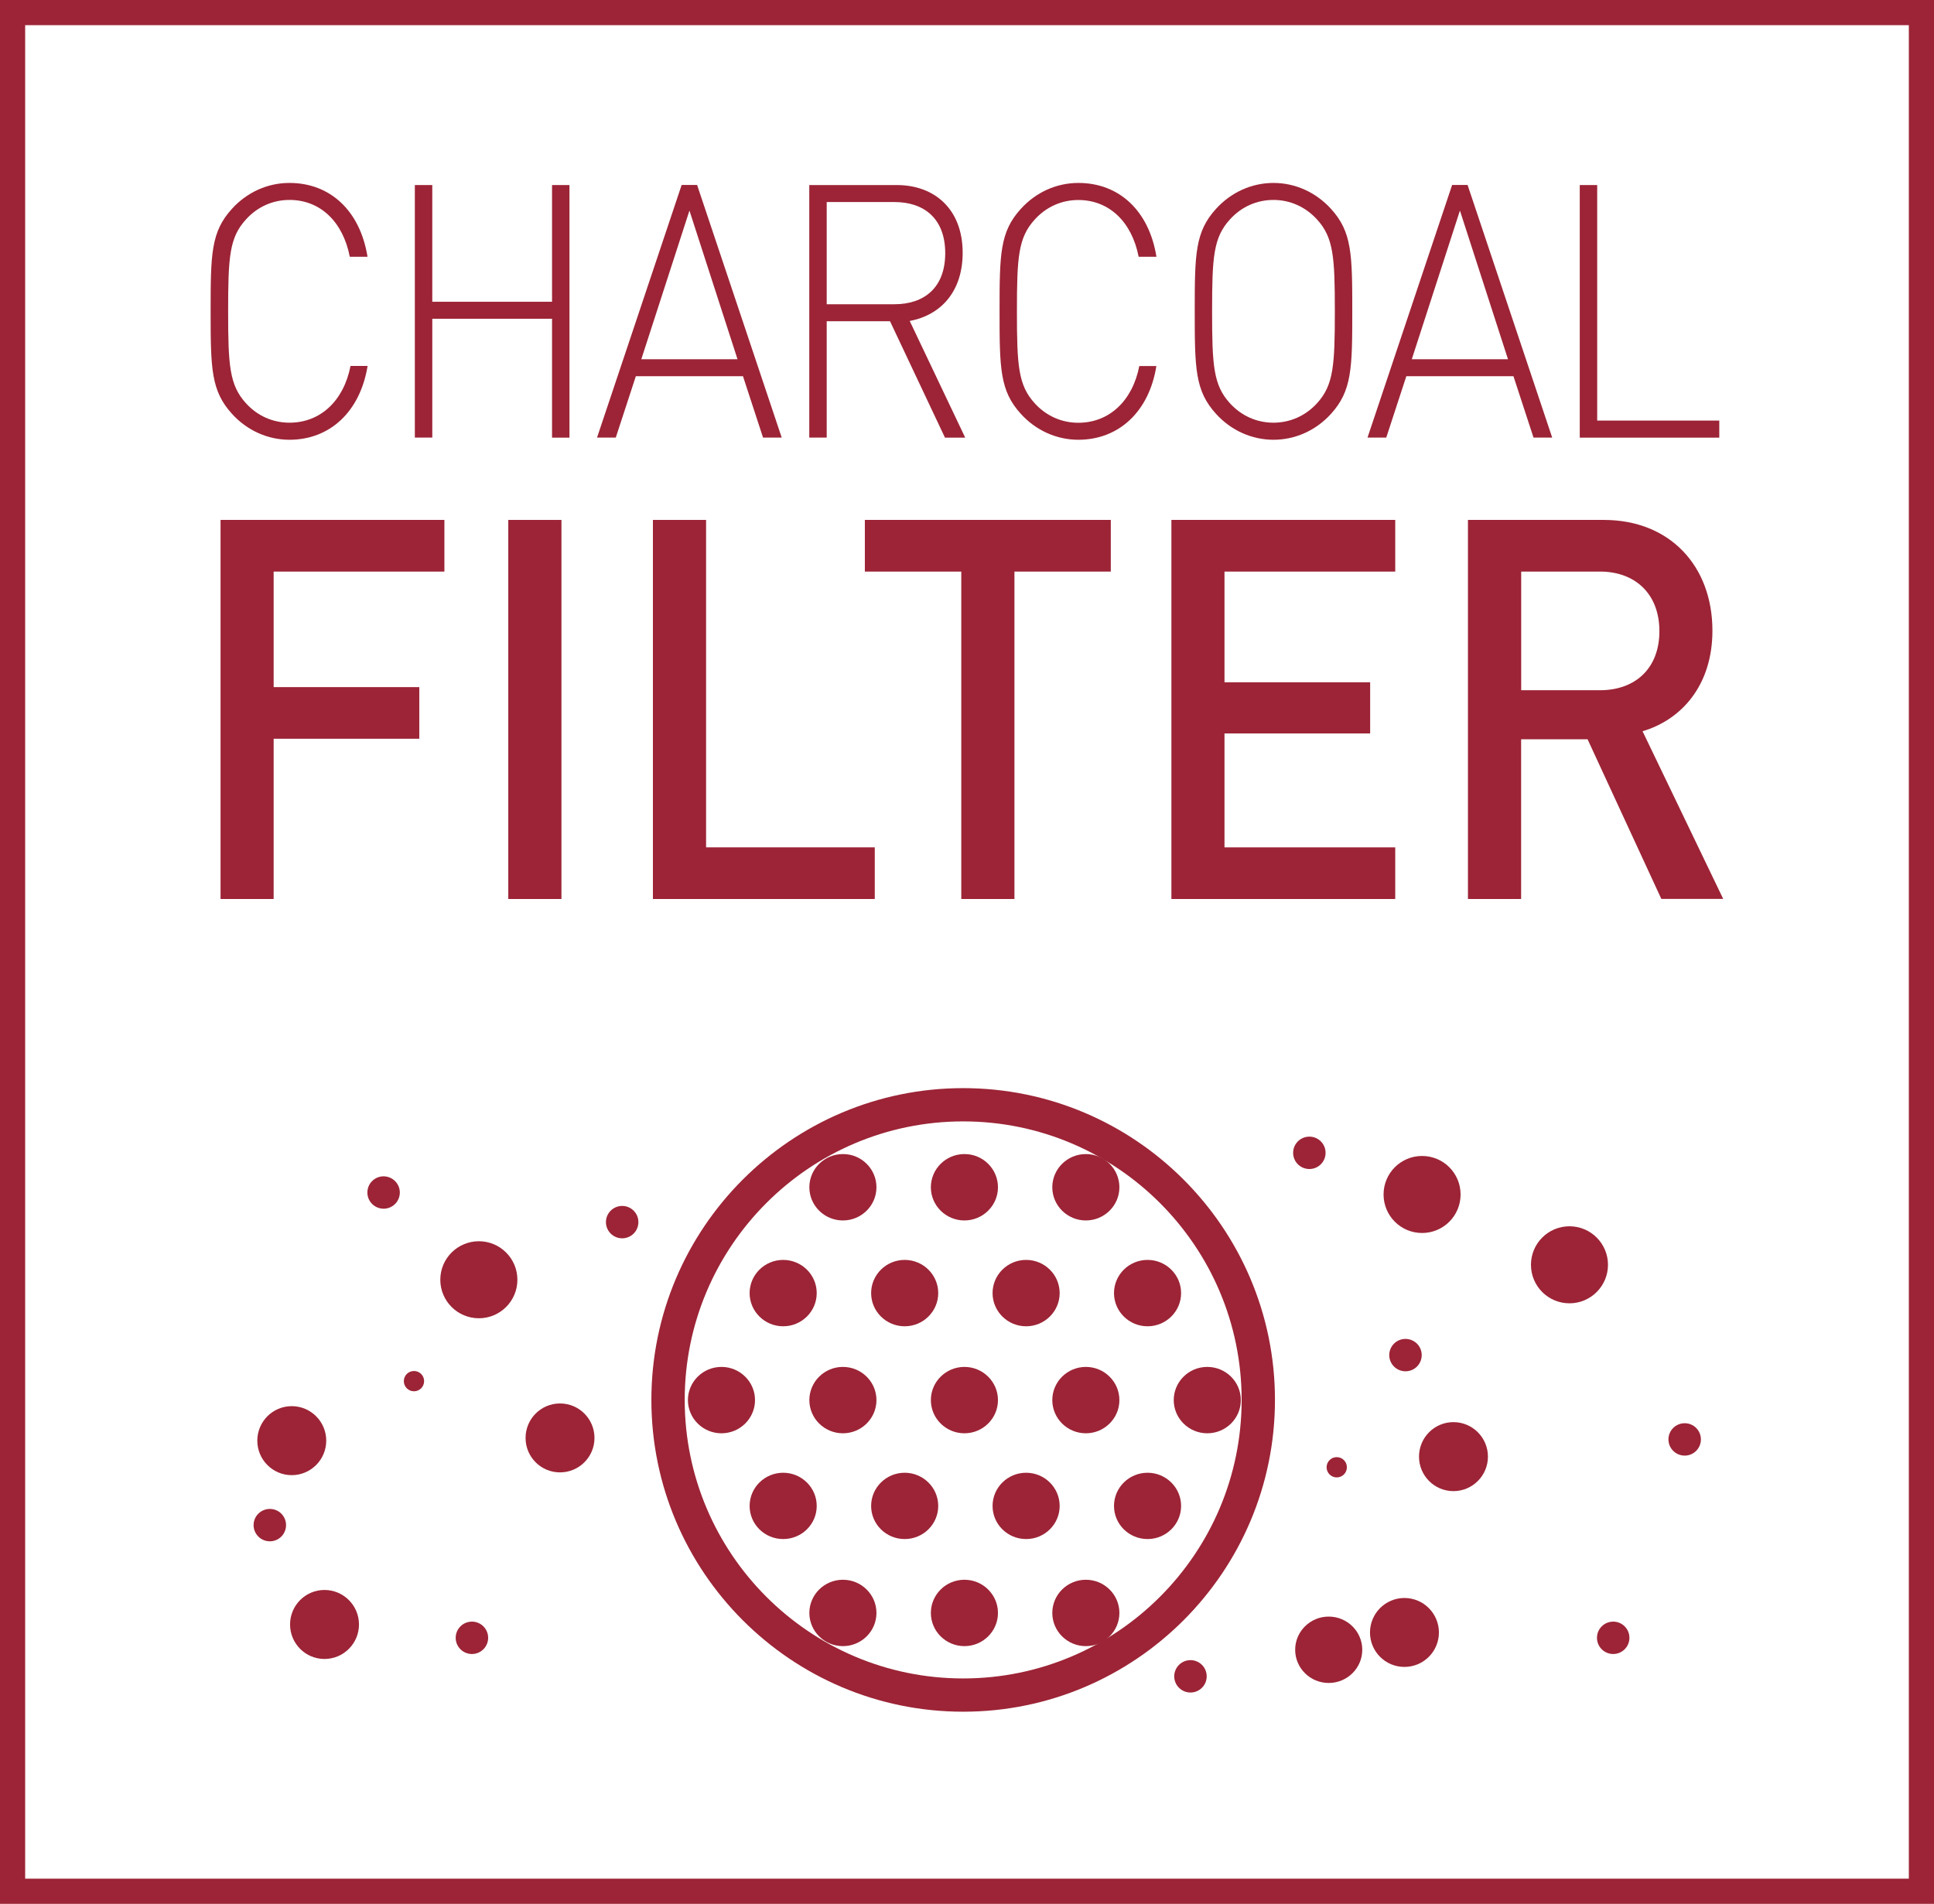
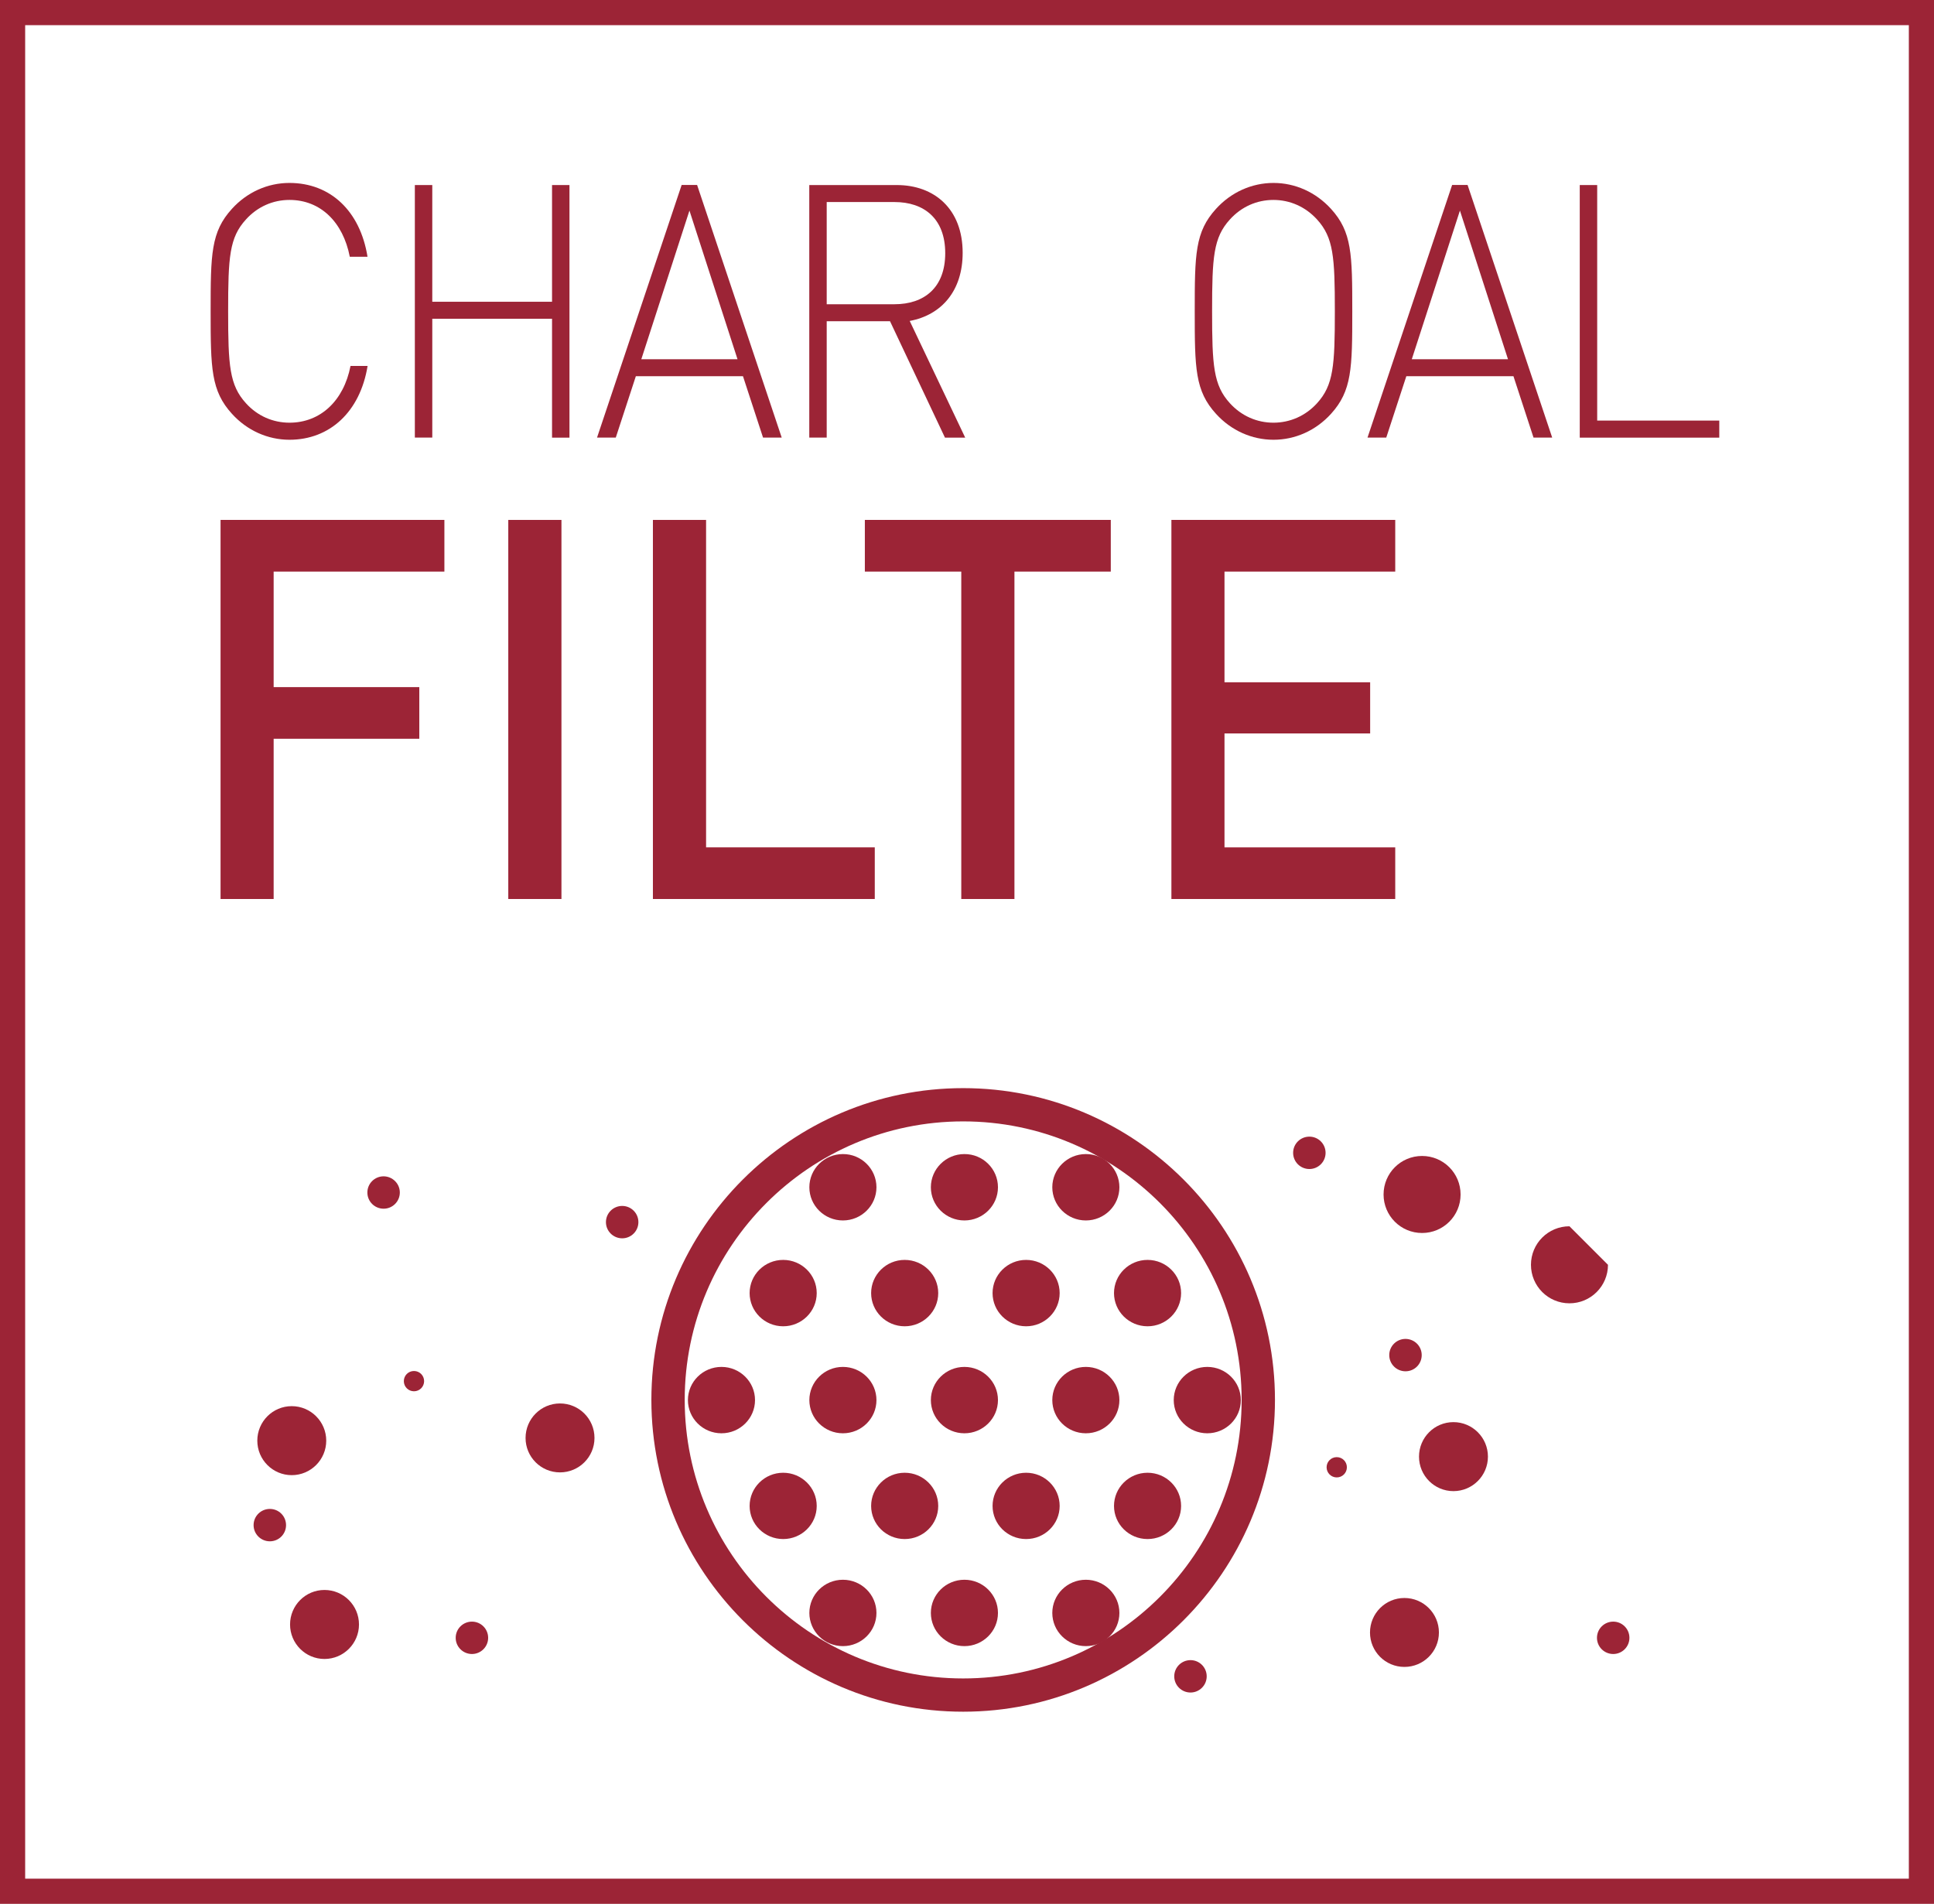
<svg xmlns="http://www.w3.org/2000/svg" version="1.1" id="Calque_1" x="0px" y="0px" viewBox="0 0 26.517 26.101" style="enable-background:new 0 0 26.517 26.101;" xml:space="preserve">
  <g>
    <path style="fill:#9C2436;" d="M5.482,16.349c0,0.123-0.1,0.222-0.222,0.222c-0.123,0-0.223-0.099-0.223-0.222   c0-0.123,0.1-0.222,0.223-0.222C5.382,16.128,5.482,16.227,5.482,16.349" />
-     <path style="fill:#9C2436;" d="M7.094,17.545c0,0.292-0.237,0.528-0.528,0.528c-0.292,0-0.529-0.236-0.529-0.528   s0.237-0.528,0.529-0.528C6.857,17.017,7.094,17.253,7.094,17.545" />
-     <path style="fill:#9C2436;" d="M22.047,17.34c0,0.292-0.237,0.528-0.528,0.528c-0.292,0-0.528-0.236-0.528-0.528   c0-0.292,0.236-0.528,0.528-0.528C21.81,16.812,22.047,17.048,22.047,17.34" />
+     <path style="fill:#9C2436;" d="M22.047,17.34c0,0.292-0.237,0.528-0.528,0.528c-0.292,0-0.528-0.236-0.528-0.528   c0-0.292,0.236-0.528,0.528-0.528" />
    <path style="fill:#9C2436;" d="M20.026,16.376c0,0.292-0.236,0.528-0.528,0.528c-0.292,0-0.528-0.236-0.528-0.528   s0.236-0.528,0.528-0.528C19.79,15.848,20.026,16.084,20.026,16.376" />
    <path style="fill:#9C2436;" d="M5.815,18.935c0,0.077-0.062,0.139-0.139,0.139c-0.077,0-0.139-0.062-0.139-0.139   c0-0.077,0.062-0.139,0.139-0.139C5.753,18.796,5.815,18.858,5.815,18.935" />
    <path style="fill:#9C2436;" d="M18.467,20.116c0,0.077-0.062,0.139-0.139,0.139c-0.077,0-0.139-0.062-0.139-0.139   s0.062-0.139,0.139-0.139C18.405,19.977,18.467,20.039,18.467,20.116" />
    <path style="fill:#9C2436;" d="M8.151,19.714c0,0.261-0.212,0.472-0.473,0.472c-0.261,0-0.472-0.211-0.472-0.472   c0-0.261,0.211-0.473,0.472-0.473C7.939,19.241,8.151,19.452,8.151,19.714" />
    <path style="fill:#9C2436;" d="M19.729,22.381c0,0.261-0.212,0.472-0.473,0.472s-0.472-0.211-0.472-0.472   c0-0.261,0.211-0.473,0.472-0.473S19.729,22.12,19.729,22.381" />
    <path style="fill:#9C2436;" d="M4.473,19.751c0,0.261-0.212,0.473-0.473,0.473c-0.261,0-0.472-0.212-0.472-0.473   S3.739,19.278,4,19.278C4.261,19.278,4.473,19.49,4.473,19.751" />
    <path style="fill:#9C2436;" d="M20.401,19.97c0,0.261-0.212,0.473-0.473,0.473s-0.472-0.212-0.472-0.473s0.211-0.473,0.472-0.473   S20.401,19.709,20.401,19.97" />
    <path style="fill:#9C2436;" d="M4.922,22.271c0,0.261-0.212,0.473-0.473,0.473c-0.261,0-0.472-0.212-0.472-0.473   s0.211-0.473,0.472-0.473C4.71,21.798,4.922,22.01,4.922,22.271" />
    <path style="fill:#9C2436;" d="M3.922,20.909c0,0.123-0.099,0.222-0.222,0.222s-0.223-0.099-0.223-0.222   c0-0.123,0.1-0.222,0.223-0.222S3.922,20.786,3.922,20.909" />
    <path style="fill:#9C2436;" d="M16.545,22.982c0,0.123-0.1,0.222-0.222,0.222c-0.123,0-0.223-0.099-0.223-0.222   c0-0.123,0.1-0.222,0.223-0.222C16.445,22.76,16.545,22.859,16.545,22.982" />
    <path style="fill:#9C2436;" d="M6.693,22.454c0,0.123-0.1,0.222-0.222,0.222c-0.123,0-0.223-0.099-0.223-0.222   c0-0.123,0.1-0.222,0.223-0.222C6.593,22.232,6.693,22.331,6.693,22.454" />
-     <path style="fill:#9C2436;" d="M23.321,19.734c0,0.123-0.099,0.222-0.222,0.222c-0.123,0-0.223-0.099-0.223-0.222   c0-0.123,0.1-0.222,0.223-0.222C23.222,19.512,23.321,19.611,23.321,19.734" />
    <path style="fill:#9C2436;" d="M22.341,22.454c0,0.123-0.1,0.222-0.222,0.222c-0.123,0-0.223-0.099-0.223-0.222   c0-0.123,0.1-0.222,0.223-0.222C22.241,22.232,22.341,22.331,22.341,22.454" />
    <path style="fill:#9C2436;" d="M19.493,18.578c0,0.123-0.099,0.222-0.222,0.222c-0.123,0-0.223-0.099-0.223-0.222   c0-0.123,0.1-0.222,0.223-0.222C19.394,18.357,19.493,18.455,19.493,18.578" />
    <path style="fill:#9C2436;" d="M8.753,16.755c0,0.123-0.1,0.222-0.222,0.222c-0.123,0-0.223-0.099-0.223-0.222   c0-0.123,0.1-0.222,0.223-0.222C8.653,16.533,8.753,16.632,8.753,16.755" />
    <path style="fill:#9C2436;" d="M18.175,15.805c0,0.123-0.1,0.222-0.222,0.222c-0.123,0-0.223-0.099-0.223-0.222   c0-0.123,0.1-0.222,0.223-0.222C18.075,15.583,18.175,15.682,18.175,15.805" />
    <path style="fill:#9C2436;" d="M12.017,22.113c0,0.251-0.206,0.455-0.46,0.455c-0.254,0-0.46-0.204-0.46-0.455   c0-0.251,0.206-0.455,0.46-0.455C11.811,21.658,12.017,21.862,12.017,22.113" />
    <path style="fill:#9C2436;" d="M13.683,22.113c0,0.251-0.206,0.455-0.46,0.455c-0.254,0-0.46-0.204-0.46-0.455   c0-0.251,0.206-0.455,0.46-0.455C13.477,21.658,13.683,21.862,13.683,22.113" />
    <path style="fill:#9C2436;" d="M15.348,22.113c0,0.251-0.206,0.455-0.46,0.455c-0.254,0-0.46-0.204-0.46-0.455   c0-0.251,0.206-0.455,0.46-0.455C15.142,21.658,15.348,21.862,15.348,22.113" />
-     <path style="fill:#9C2436;" d="M18.678,22.618c0,0.251-0.206,0.455-0.46,0.455s-0.46-0.204-0.46-0.455s0.206-0.455,0.46-0.455   S18.678,22.367,18.678,22.618" />
    <path style="fill:#9C2436;" d="M11.198,20.646c0,0.251-0.206,0.454-0.46,0.454c-0.254,0-0.46-0.203-0.46-0.454   s0.206-0.455,0.46-0.455C10.992,20.191,11.198,20.395,11.198,20.646" />
    <path style="fill:#9C2436;" d="M12.864,20.646c0,0.251-0.206,0.454-0.46,0.454c-0.254,0-0.46-0.203-0.46-0.454   s0.206-0.455,0.46-0.455C12.658,20.191,12.864,20.395,12.864,20.646" />
    <path style="fill:#9C2436;" d="M14.529,20.646c0,0.251-0.206,0.454-0.46,0.454c-0.254,0-0.46-0.203-0.46-0.454   s0.206-0.455,0.46-0.455C14.323,20.191,14.529,20.395,14.529,20.646" />
    <path style="fill:#9C2436;" d="M16.194,20.646c0,0.251-0.206,0.454-0.46,0.454c-0.254,0-0.46-0.203-0.46-0.454   s0.206-0.455,0.46-0.455C15.988,20.191,16.194,20.395,16.194,20.646" />
    <path style="fill:#9C2436;" d="M10.352,19.195c0,0.251-0.206,0.455-0.46,0.455c-0.254,0-0.46-0.204-0.46-0.455   c0-0.251,0.206-0.455,0.46-0.455C10.146,18.74,10.352,18.944,10.352,19.195" />
    <path style="fill:#9C2436;" d="M12.017,19.195c0,0.251-0.206,0.455-0.46,0.455c-0.254,0-0.46-0.204-0.46-0.455   c0-0.251,0.206-0.455,0.46-0.455C11.811,18.74,12.017,18.944,12.017,19.195" />
    <path style="fill:#9C2436;" d="M13.683,19.195c0,0.251-0.206,0.455-0.46,0.455c-0.254,0-0.46-0.204-0.46-0.455   c0-0.251,0.206-0.455,0.46-0.455C13.477,18.74,13.683,18.944,13.683,19.195" />
    <path style="fill:#9C2436;" d="M15.348,19.195c0,0.251-0.206,0.455-0.46,0.455c-0.254,0-0.46-0.204-0.46-0.455   c0-0.251,0.206-0.455,0.46-0.455C15.142,18.74,15.348,18.944,15.348,19.195" />
    <path style="fill:#9C2436;" d="M17.013,19.195c0,0.251-0.206,0.455-0.46,0.455s-0.46-0.204-0.46-0.455   c0-0.251,0.206-0.455,0.46-0.455S17.013,18.944,17.013,19.195" />
    <path style="fill:#9C2436;" d="M11.198,17.728c0,0.251-0.206,0.455-0.46,0.455c-0.254,0-0.46-0.204-0.46-0.455   s0.206-0.455,0.46-0.455C10.992,17.273,11.198,17.477,11.198,17.728" />
    <path style="fill:#9C2436;" d="M12.864,17.728c0,0.251-0.206,0.455-0.46,0.455c-0.254,0-0.46-0.204-0.46-0.455   s0.206-0.455,0.46-0.455C12.658,17.273,12.864,17.477,12.864,17.728" />
    <path style="fill:#9C2436;" d="M14.529,17.728c0,0.251-0.206,0.455-0.46,0.455c-0.254,0-0.46-0.204-0.46-0.455   s0.206-0.455,0.46-0.455C14.323,17.273,14.529,17.477,14.529,17.728" />
    <path style="fill:#9C2436;" d="M16.194,17.728c0,0.251-0.206,0.455-0.46,0.455c-0.254,0-0.46-0.204-0.46-0.455   s0.206-0.455,0.46-0.455C15.988,17.273,16.194,17.477,16.194,17.728" />
    <path style="fill:#9C2436;" d="M12.017,16.277c0,0.251-0.206,0.455-0.46,0.455c-0.254,0-0.46-0.204-0.46-0.455   s0.206-0.455,0.46-0.455C11.811,15.821,12.017,16.026,12.017,16.277" />
    <path style="fill:#9C2436;" d="M13.683,16.277c0,0.251-0.206,0.455-0.46,0.455c-0.254,0-0.46-0.204-0.46-0.455   s0.206-0.455,0.46-0.455C13.477,15.821,13.683,16.026,13.683,16.277" />
    <path style="fill:#9C2436;" d="M15.348,16.277c0,0.251-0.206,0.455-0.46,0.455c-0.254,0-0.46-0.204-0.46-0.455   s0.206-0.455,0.46-0.455C15.142,15.821,15.348,16.026,15.348,16.277" />
    <path style="fill:#9C2436;" d="M13.206,15.374c-2.106,0-3.818,1.713-3.818,3.818c0,2.106,1.712,3.819,3.818,3.819   s3.818-1.713,3.818-3.819C17.024,17.087,15.312,15.374,13.206,15.374 M13.206,23.467c-2.357,0-4.275-1.917-4.275-4.275   c0-2.357,1.918-4.274,4.275-4.274s4.275,1.917,4.275,4.274C17.481,21.55,15.563,23.467,13.206,23.467" />
    <path style="fill:#9C2436;" d="M0.345,0.345h25.827v25.411H0.345V0.345z M0,26.101h26.517V0H0V26.101z" />
    <g>
      <path style="fill:#9C2436;" d="M3.969,6.029c-0.296,0-0.58-0.126-0.788-0.355C2.893,5.358,2.888,5.051,2.888,4.268    c0-0.783,0.004-1.089,0.292-1.405c0.208-0.229,0.491-0.355,0.788-0.355c0.562,0,0.97,0.384,1.071,1.012H4.796    C4.703,3.043,4.394,2.741,3.969,2.741c-0.226,0-0.438,0.092-0.597,0.268C3.145,3.257,3.128,3.524,3.128,4.268    s0.018,1.012,0.244,1.26C3.53,5.703,3.743,5.795,3.969,5.795c0.425,0,0.744-0.301,0.837-0.778H5.04    C4.938,5.645,4.522,6.029,3.969,6.029z" />
      <path style="fill:#9C2436;" d="M7.569,5.999V4.37H5.927v1.629H5.688V2.537h0.239v1.6h1.642v-1.6h0.239v3.463H7.569z" />
      <path style="fill:#9C2436;" d="M10.462,5.999l-0.275-0.841H8.718L8.443,5.999H8.186l1.16-3.463h0.212l1.16,3.463H10.462z     M9.453,2.887l-0.66,2.038h1.319L9.453,2.887z" />
      <path style="fill:#9C2436;" d="M12.956,5.999l-0.753-1.595h-0.868v1.595h-0.239V2.537h1.2c0.513,0,0.903,0.326,0.903,0.929    c0,0.515-0.283,0.851-0.726,0.934l0.761,1.6H12.956z M12.265,2.77h-0.93v1.401h0.93c0.403,0,0.695-0.224,0.695-0.7    S12.668,2.77,12.265,2.77z" />
-       <path style="fill:#9C2436;" d="M14.785,6.029c-0.296,0-0.58-0.126-0.788-0.355c-0.288-0.316-0.292-0.622-0.292-1.406    c0-0.783,0.004-1.089,0.292-1.405c0.208-0.229,0.491-0.355,0.788-0.355c0.562,0,0.97,0.384,1.071,1.012h-0.244    c-0.093-0.477-0.403-0.778-0.828-0.778c-0.226,0-0.438,0.092-0.597,0.268c-0.226,0.248-0.244,0.515-0.244,1.259    s0.018,1.012,0.244,1.26c0.159,0.175,0.372,0.267,0.597,0.267c0.425,0,0.744-0.301,0.837-0.778h0.234    C15.755,5.645,15.339,6.029,14.785,6.029z" />
      <path style="fill:#9C2436;" d="M18.249,5.674c-0.208,0.229-0.491,0.355-0.788,0.355c-0.296,0-0.58-0.126-0.788-0.355    c-0.288-0.316-0.292-0.622-0.292-1.406c0-0.783,0.004-1.089,0.292-1.405c0.208-0.229,0.491-0.355,0.788-0.355    c0.297,0,0.58,0.127,0.788,0.355c0.288,0.316,0.292,0.622,0.292,1.405C18.541,5.051,18.536,5.358,18.249,5.674z M18.058,3.009    c-0.159-0.175-0.372-0.268-0.598-0.268s-0.438,0.092-0.597,0.268c-0.226,0.248-0.244,0.515-0.244,1.259s0.018,1.012,0.244,1.26    c0.159,0.175,0.372,0.267,0.597,0.267s0.439-0.092,0.598-0.267c0.226-0.248,0.244-0.516,0.244-1.26S18.284,3.257,18.058,3.009z" />
      <path style="fill:#9C2436;" d="M21.026,5.999l-0.275-0.841h-1.469l-0.275,0.841h-0.257l1.16-3.463h0.212l1.16,3.463H21.026z     M20.017,2.887l-0.66,2.038h1.319L20.017,2.887z" />
      <path style="fill:#9C2436;" d="M21.66,5.999V2.537h0.239v3.229h1.674v0.234H21.66z" />
      <path style="fill:#9C2436;" d="M3.752,7.836V9.42h1.997v0.708H3.752v2.197H3.024V7.128h3.069v0.708H3.752z" />
      <path style="fill:#9C2436;" d="M6.969,12.325V7.128h0.729v5.197H6.969z" />
      <path style="fill:#9C2436;" d="M8.952,12.325V7.128h0.729v4.489h2.313v0.708H8.952z" />
      <path style="fill:#9C2436;" d="M13.909,7.836v4.489h-0.729V7.836h-1.322V7.128h3.372v0.708H13.909z" />
      <path style="fill:#9C2436;" d="M16.061,12.325V7.128h3.069v0.708h-2.341v1.518h1.997v0.701h-1.997v1.562h2.341v0.708H16.061z" />
-       <path style="fill:#9C2436;" d="M22.779,12.325l-1.012-2.19h-0.911v2.19h-0.729V7.128h1.862c0.91,0,1.49,0.635,1.49,1.518    c0,0.744-0.418,1.219-0.958,1.379l1.106,2.299H22.779z M21.936,7.836h-1.079v1.627h1.079c0.486,0,0.816-0.299,0.816-0.81    C22.752,8.143,22.421,7.836,21.936,7.836z" />
    </g>
  </g>
</svg>